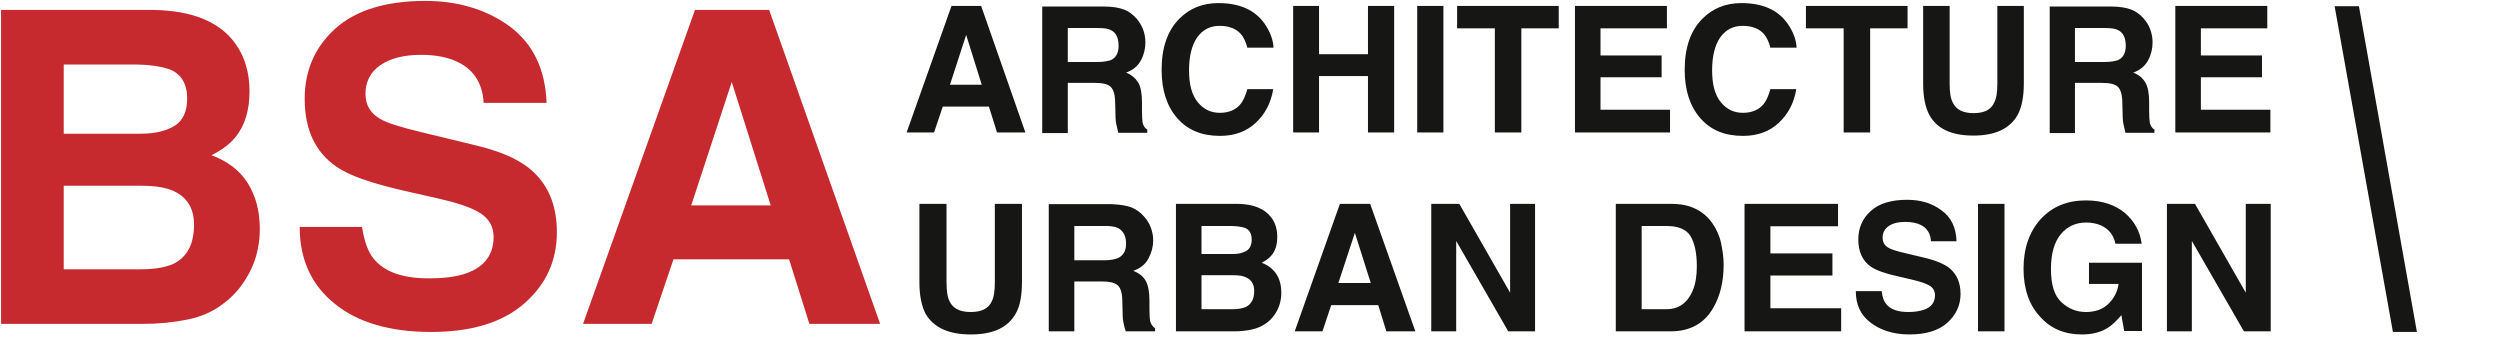
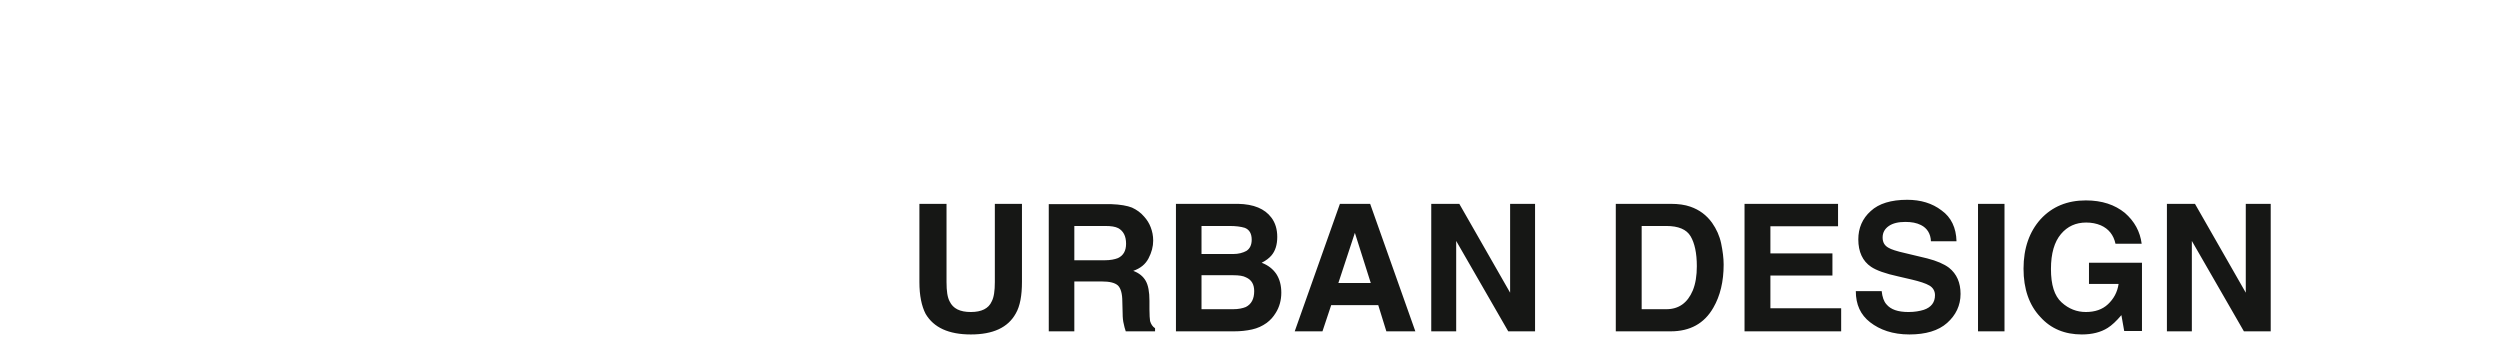
<svg xmlns="http://www.w3.org/2000/svg" version="1.1" id="Layer_1" x="0px" y="0px" viewBox="0 0 802 108" style="enable-background:new 0 0 802 108;" xml:space="preserve">
  <style type="text/css">
	.st0{fill-rule:evenodd;clip-rule:evenodd;fill:#161715;}
	.st1{fill-rule:evenodd;clip-rule:evenodd;fill:#C6292E;}
</style>
  <desc>Created with Sketch.</desc>
  <g id="Page-1">
    <g id="Logo-BSA_17-may-21" transform="translate(-111, -138)">
      <g id="Group" transform="translate(111.345, 138.293)">
        <path id="Fill-1" class="st0" d="M702.8,106v-29l16.7,29h8.6V65.1h-8v28.5l-16.3-28.5h-9V106H702.8z M667.5,107     c3.3,0,6.1-0.7,8.3-2.1c1.3-0.8,2.8-2.2,4.4-4.1l0.9,5.1h5.7V84h-17v6.8h9.5c-0.4,2.7-1.6,4.8-3.4,6.5c-1.8,1.7-4.2,2.5-7.1,2.5     c-2.9,0-5.5-1-7.8-3.1c-2.3-2.1-3.4-5.6-3.4-10.7c0-5,1.1-8.7,3.2-11.2c2.1-2.5,4.8-3.7,8.1-3.7c1.7,0,3.3,0.3,4.7,0.9     c2.5,1.1,4.1,3.1,4.7,5.9h8.4c-0.5-3.9-2.3-7.2-5.4-9.9c-3.2-2.6-7.3-4-12.5-4c-6,0-10.8,2-14.5,6c-3.6,4-5.5,9.3-5.5,15.9     c0,6.5,1.8,11.7,5.4,15.5C657.6,105.2,662.1,107,667.5,107L667.5,107z M634.2,106h8.5V65.1h-8.5V106z M612.2,107     c5.2,0,9.3-1.2,12.1-3.7s4.3-5.6,4.3-9.3c0-3.6-1.2-6.4-3.7-8.4c-1.6-1.2-3.9-2.2-7-3l-7.1-1.7c-2.7-0.6-4.5-1.2-5.3-1.7     c-1.3-0.7-1.9-1.8-1.9-3.3c0-1.6,0.7-2.8,2-3.7c1.3-0.9,3.1-1.3,5.3-1.3c2,0,3.6,0.3,5,1c2,1,3.1,2.8,3.2,5.2h8.2     c-0.1-4.3-1.7-7.7-4.8-9.9c-3-2.3-6.7-3.4-11-3.4c-5.2,0-9.1,1.2-11.7,3.6c-2.7,2.4-4,5.5-4,9.1c0,4,1.4,7,4.1,8.8     c1.6,1.1,4.6,2.2,8.8,3.1l4.3,1c2.5,0.6,4.4,1.2,5.6,1.9c1.2,0.7,1.8,1.8,1.8,3.1c0,2.3-1.2,3.9-3.6,4.7     c-1.3,0.4-2.9,0.7-4.9,0.7c-3.4,0-5.7-0.8-7.1-2.5c-0.8-0.9-1.3-2.3-1.5-4.2H595c0,4.3,1.5,7.6,4.6,10S606.8,107,612.2,107     L612.2,107z M590.3,106v-7.4h-22.7V88.1h19.9V81h-19.9v-8.7h21.7v-7.2h-30V106H590.3z M534.2,98.9h-7.9V72.2h7.9     c3.9,0,6.5,1.1,7.8,3.3c1.3,2.2,2,5.4,2,9.6c0,3-0.4,5.6-1.3,7.8C541,96.9,538.2,98.9,534.2,98.9L534.2,98.9z M535.6,106     c6.2,0,10.8-2.5,13.7-7.6c2.2-3.8,3.3-8.4,3.3-13.8c0-2.1-0.3-4.4-0.8-6.8c-0.5-2.4-1.5-4.6-2.9-6.6c-1.8-2.5-4.1-4.2-7-5.2     c-1.7-0.6-3.8-0.9-6.3-0.9H518V106H535.6z M466.8,106v-29l16.7,29h8.6V65.1h-8v28.5l-16.3-28.5h-9V106H466.8z M439.4,90.5h-10.4     l5.3-16.1L439.4,90.5z M423.9,106l2.8-8.4h15.1l2.6,8.4h9.3l-14.5-40.9h-9.7L415,106H423.9z M395.2,98.9h-10.1V88h10.2     c1.8,0,3.2,0.2,4.1,0.7c1.8,0.8,2.6,2.3,2.6,4.4c0,2.5-0.9,4.2-2.7,5.1C398.3,98.6,397,98.9,395.2,98.9L395.2,98.9z M395.2,81.2     h-10.1v-9h9c2,0,3.6,0.2,4.9,0.6c1.5,0.6,2.2,1.9,2.2,3.8c0,1.7-0.6,2.9-1.7,3.6C398.4,80.8,397,81.2,395.2,81.2L395.2,81.2z      M395.5,106c2.1,0,4-0.2,5.8-0.6c1.8-0.4,3.3-1.1,4.7-2.1c1.2-0.9,2.1-1.9,2.9-3.2c1.2-1.9,1.8-4.1,1.8-6.5c0-2.3-0.5-4.3-1.6-6     c-1.1-1.6-2.6-2.8-4.7-3.6c1.4-0.7,2.4-1.5,3.1-2.3c1.3-1.5,1.9-3.5,1.9-6c0-2.4-0.6-4.5-1.9-6.2c-2.1-2.8-5.6-4.3-10.7-4.4     h-19.9V106H395.5z M354,83.2h-9.7v-11h9.9c1.9,0,3.2,0.2,4.2,0.7c1.6,0.9,2.5,2.5,2.5,5c0,2.3-0.9,3.8-2.6,4.6     C357.3,82.9,355.9,83.2,354,83.2L354,83.2z M344.3,106v-16h8.8c2.5,0,4.2,0.4,5.2,1.3c0.9,0.9,1.4,2.6,1.4,5.2l0.1,3.8     c0,1.2,0.1,2.4,0.4,3.5c0.1,0.6,0.3,1.3,0.6,2.2h9.4v-1c-0.8-0.5-1.3-1.3-1.6-2.3c-0.1-0.7-0.2-1.9-0.2-3.8v-2.7     c0-2.9-0.4-5-1.2-6.4c-0.8-1.4-2.1-2.5-4-3.2c2.3-0.8,3.9-2.1,4.9-4c1-1.9,1.5-3.8,1.5-5.7c0-1.6-0.3-3-0.8-4.3     c-0.5-1.3-1.2-2.4-2.1-3.4c-1.1-1.3-2.4-2.2-3.9-2.9c-1.5-0.6-3.8-1-6.6-1.1h-20.1V106H344.3z M311.1,107     c7.1,0,11.9-2.2,14.4-6.7c1.4-2.4,2-5.8,2-10.2V65.1h-8.7v25.1c0,2.8-0.3,4.9-1,6.2c-1,2.3-3.3,3.4-6.7,3.4     c-3.5,0-5.7-1.1-6.8-3.4c-0.7-1.3-1-3.3-1-6.2V65.1h-8.7v25.1c0,4.3,0.7,7.7,2,10.2C299.2,104.8,304,107,311.1,107L311.1,107z" />
-         <polygon id="Fill-3" class="st0" points="767.3,106.2 748.6,1.7 756.4,1.7 775,106.2    " />
-         <path id="Fill-5" class="st1" d="M246.9,65.6h-25.5l13-39.6L246.9,65.6z M208.7,103.6l7-20.7h37.1l6.5,20.7H282L246.4,2.9h-23.8     l-35.9,100.7H208.7z M138,106.2c12.8,0,22.8-3,29.8-9.1c7-6.1,10.5-13.7,10.5-22.9c0-9-3-15.8-9-20.6c-3.9-3.1-9.6-5.5-17.2-7.3     l-17.3-4.2c-6.7-1.6-11.1-3-13.1-4.2c-3.2-1.8-4.8-4.5-4.8-8.1c0-3.9,1.6-7,4.8-9.2c3.2-2.2,7.6-3.3,13-3.3     c4.9,0,8.9,0.8,12.2,2.5c4.9,2.5,7.6,6.9,7.9,12.9H175c-0.4-10.7-4.3-18.9-11.8-24.5C155.8,2.8,146.7,0,136.1,0     c-12.7,0-22.3,3-28.9,8.9c-6.6,6-9.8,13.5-9.8,22.5c0,9.9,3.4,17.1,10.2,21.8c4,2.8,11.2,5.3,21.7,7.7l10.6,2.4     c6.2,1.4,10.8,2.9,13.7,4.7c2.9,1.8,4.4,4.4,4.4,7.7c0,5.7-2.9,9.6-8.8,11.7c-3.1,1.1-7.1,1.6-12.1,1.6c-8.3,0-14.1-2.1-17.5-6.2     c-1.9-2.3-3.1-5.7-3.8-10.3H95.8c0,10.5,3.8,18.7,11.3,24.7C114.5,103.2,124.8,106.2,138,106.2L138,106.2z M44.8,86.1H20.1V59.3     h25.1c4.4,0,7.8,0.6,10.2,1.7c4.3,2,6.5,5.6,6.5,10.8c0,6.2-2.2,10.4-6.7,12.6C52.6,85.5,49.2,86.1,44.8,86.1L44.8,86.1z      M44.8,42.6H20.1V20.4h22.1c4.9,0,8.9,0.5,12,1.6c3.6,1.5,5.5,4.6,5.5,9.3c0,4.2-1.4,7.2-4.1,8.8C52.8,41.8,49.2,42.6,44.8,42.6     L44.8,42.6z M45.6,103.6c5.1,0,9.9-0.5,14.3-1.4c4.4-0.9,8.2-2.6,11.4-5.1c2.9-2.1,5.3-4.8,7.2-7.9c3-4.7,4.5-10.1,4.5-16     c0-5.8-1.3-10.7-3.9-14.8c-2.6-4.1-6.5-7-11.6-8.9c3.4-1.7,5.9-3.6,7.6-5.7c3.1-3.7,4.6-8.7,4.6-14.8c0-6-1.5-11.1-4.6-15.4     c-5.1-7-13.9-10.5-26.2-10.7H0v100.7H45.6z" />
-         <path id="Fill-7" class="st0" d="M728,42.2v-7.3h-22.3V24.5h19.6v-7h-19.6V8.8h21.3V1.6h-29.5v40.6H728z M674.8,19.6h-9.5V8.7     h9.8c1.8,0,3.2,0.2,4.1,0.7c1.6,0.8,2.4,2.5,2.4,5c0,2.3-0.8,3.8-2.5,4.6C678.2,19.3,676.7,19.6,674.8,19.6L674.8,19.6z      M665.3,42.2V26.3h8.7c2.5,0,4.2,0.4,5.1,1.3c0.9,0.9,1.4,2.6,1.4,5.2l0.1,3.8c0,1.2,0.1,2.4,0.4,3.5c0.1,0.6,0.3,1.3,0.5,2.2     h9.3v-1c-0.8-0.5-1.3-1.3-1.5-2.3c-0.1-0.7-0.2-1.9-0.2-3.8v-2.7c0-2.8-0.4-5-1.2-6.3c-0.8-1.4-2.1-2.5-3.9-3.2     c2.2-0.8,3.8-2.1,4.8-4c1-1.9,1.4-3.8,1.4-5.7c0-1.6-0.3-3-0.8-4.3s-1.2-2.4-2.1-3.4c-1.1-1.2-2.3-2.2-3.9-2.8     c-1.5-0.6-3.7-1-6.5-1h-19.7v40.6H665.3z M632.7,43.2c7,0,11.7-2.2,14.2-6.6c1.3-2.4,2-5.8,2-10.1V1.6h-8.5v24.9     c0,2.8-0.3,4.8-1,6.1c-1,2.3-3.2,3.4-6.6,3.4c-3.4,0-5.6-1.1-6.7-3.4c-0.7-1.3-1-3.3-1-6.1V1.6h-8.5v24.9c0,4.3,0.7,7.7,2,10.1     C621,41,625.7,43.2,632.7,43.2L632.7,43.2z M599.6,42.2V8.8h12V1.6H579v7.2h12.1v33.4H599.6z M558.8,43.3c4.7,0,8.5-1.4,11.5-4.2     s4.9-6.4,5.6-10.8h-8.3c-0.6,2.1-1.3,3.7-2.1,4.7c-1.5,1.9-3.8,2.9-6.7,2.9c-2.9,0-5.2-1.1-7.1-3.4c-1.9-2.3-2.8-5.7-2.8-10.2     c0-4.6,0.9-8.1,2.6-10.6c1.8-2.5,4.2-3.7,7.2-3.7c3,0,5.3,0.9,6.8,2.6c0.9,1,1.6,2.5,2.1,4.4h8.4c-0.1-2.5-1.1-5.1-2.8-7.6     c-3.1-4.5-8.1-6.7-14.9-6.7c-5.1,0-9.2,1.7-12.5,5c-3.8,3.8-5.7,9.3-5.7,16.4c0,6.6,1.7,11.7,5,15.5     C548.5,41.5,553,43.3,558.8,43.3L558.8,43.3z M535.4,42.2v-7.3h-22.3V24.5h19.6v-7h-19.6V8.8h21.3V1.6h-29.5v40.6H535.4z      M487.7,42.2V8.8h12V1.6h-32.6v7.2h12.1v33.4H487.7z M454.3,42.2h8.4V1.6h-8.4V42.2z M422.8,42.2V24.1h15.7v18.1h8.4V1.6h-8.4     v15.5h-15.7V1.6h-8.3v40.6H422.8z M391,43.3c4.7,0,8.5-1.4,11.5-4.2c3-2.8,4.9-6.4,5.6-10.8h-8.3c-0.6,2.1-1.3,3.7-2.1,4.7     c-1.5,1.9-3.8,2.9-6.7,2.9c-2.9,0-5.2-1.1-7.1-3.4c-1.9-2.3-2.8-5.7-2.8-10.2c0-4.6,0.9-8.1,2.6-10.6c1.8-2.5,4.2-3.7,7.2-3.7     c3,0,5.3,0.9,6.8,2.6c0.9,1,1.6,2.5,2.1,4.4h8.4c-0.1-2.5-1.1-5.1-2.8-7.6c-3.1-4.5-8.1-6.7-14.9-6.7c-5.1,0-9.2,1.7-12.5,5     c-3.8,3.8-5.7,9.3-5.7,16.4c0,6.6,1.7,11.7,5,15.5C380.7,41.5,385.3,43.3,391,43.3L391,43.3z M351.7,19.6h-9.5V8.7h9.8     c1.8,0,3.2,0.2,4.1,0.7c1.6,0.8,2.4,2.5,2.4,5c0,2.3-0.8,3.8-2.5,4.6C355,19.3,353.6,19.6,351.7,19.6L351.7,19.6z M342.2,42.2     V26.3h8.7c2.5,0,4.2,0.4,5.1,1.3c0.9,0.9,1.4,2.6,1.4,5.2l0.1,3.8c0,1.2,0.1,2.4,0.4,3.5c0.1,0.6,0.3,1.3,0.5,2.2h9.3v-1     c-0.8-0.5-1.3-1.3-1.5-2.3c-0.1-0.7-0.2-1.9-0.2-3.8v-2.7c0-2.8-0.4-5-1.2-6.3s-2.1-2.5-3.9-3.2c2.2-0.8,3.8-2.1,4.8-4     c1-1.9,1.4-3.8,1.4-5.7c0-1.6-0.3-3-0.8-4.3c-0.5-1.2-1.2-2.4-2.1-3.4c-1.1-1.2-2.3-2.2-3.9-2.8c-1.5-0.6-3.7-1-6.5-1H334v40.6     H342.2z M314.6,26.9h-10.2l5.2-16L314.6,26.9z M299.3,42.2l2.8-8.3h14.8l2.6,8.3h9.1L314.4,1.6h-9.5l-14.4,40.6H299.3z" />
      </g>
    </g>
  </g>
</svg>